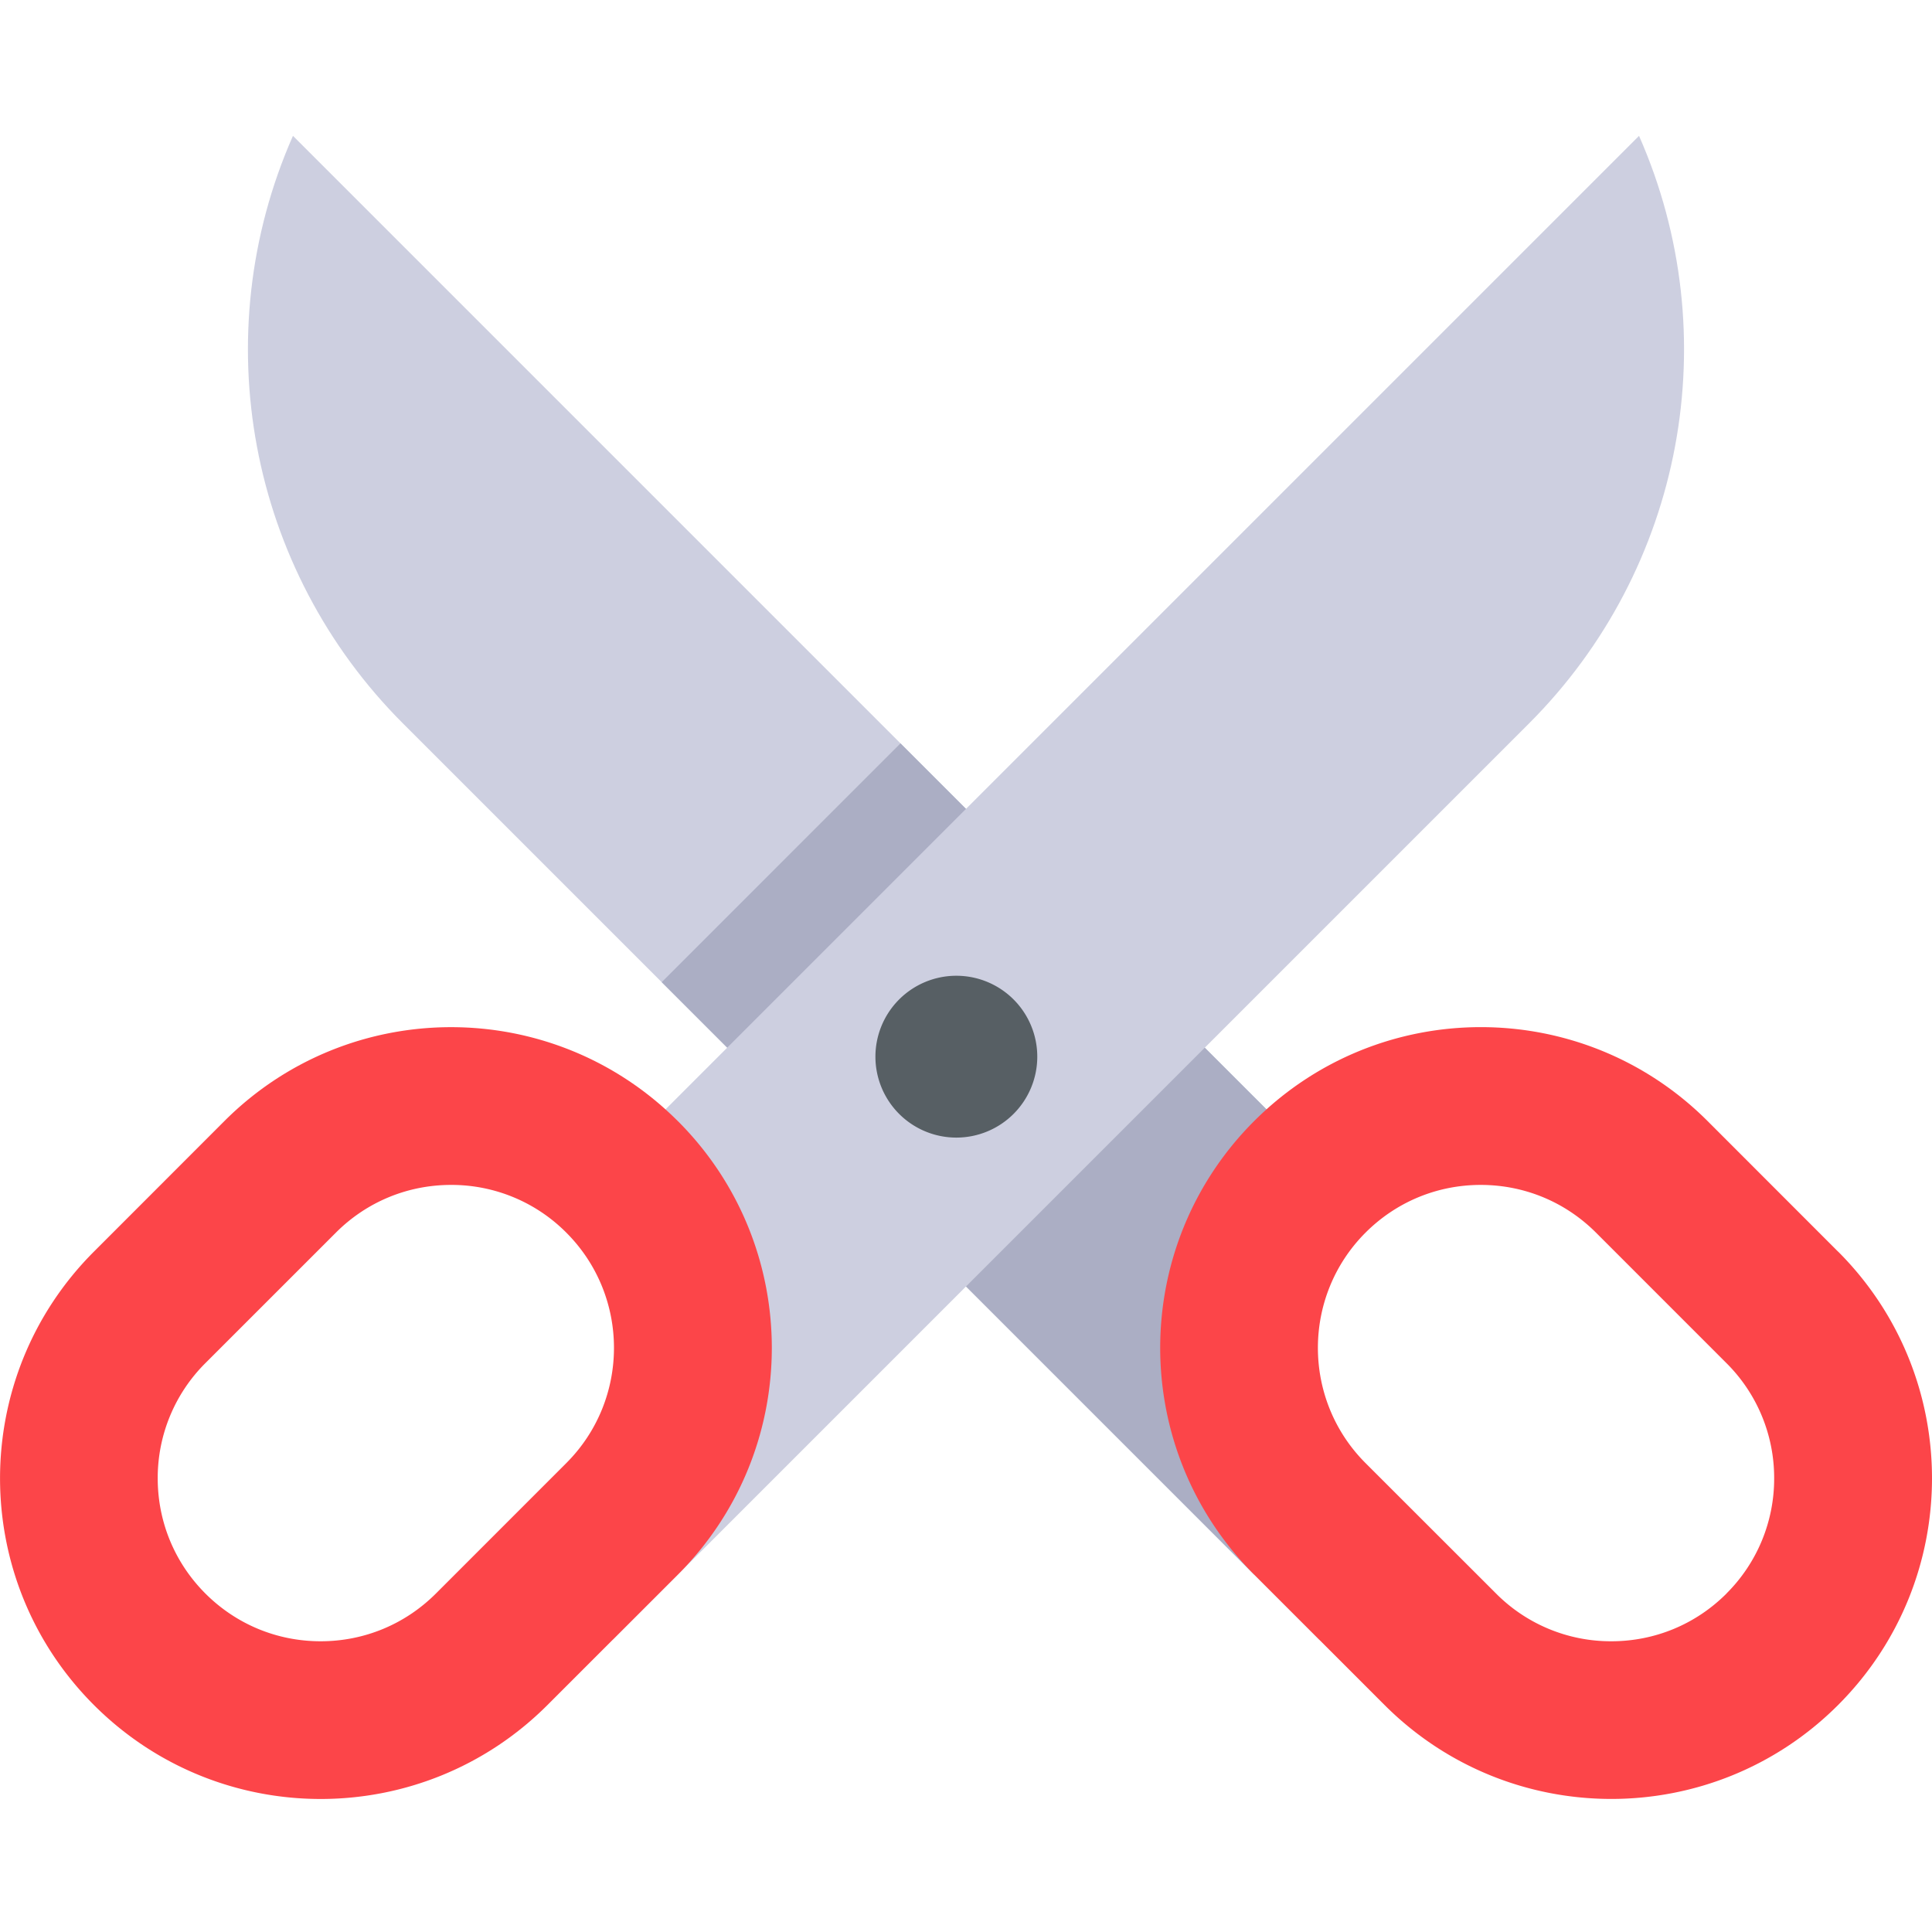
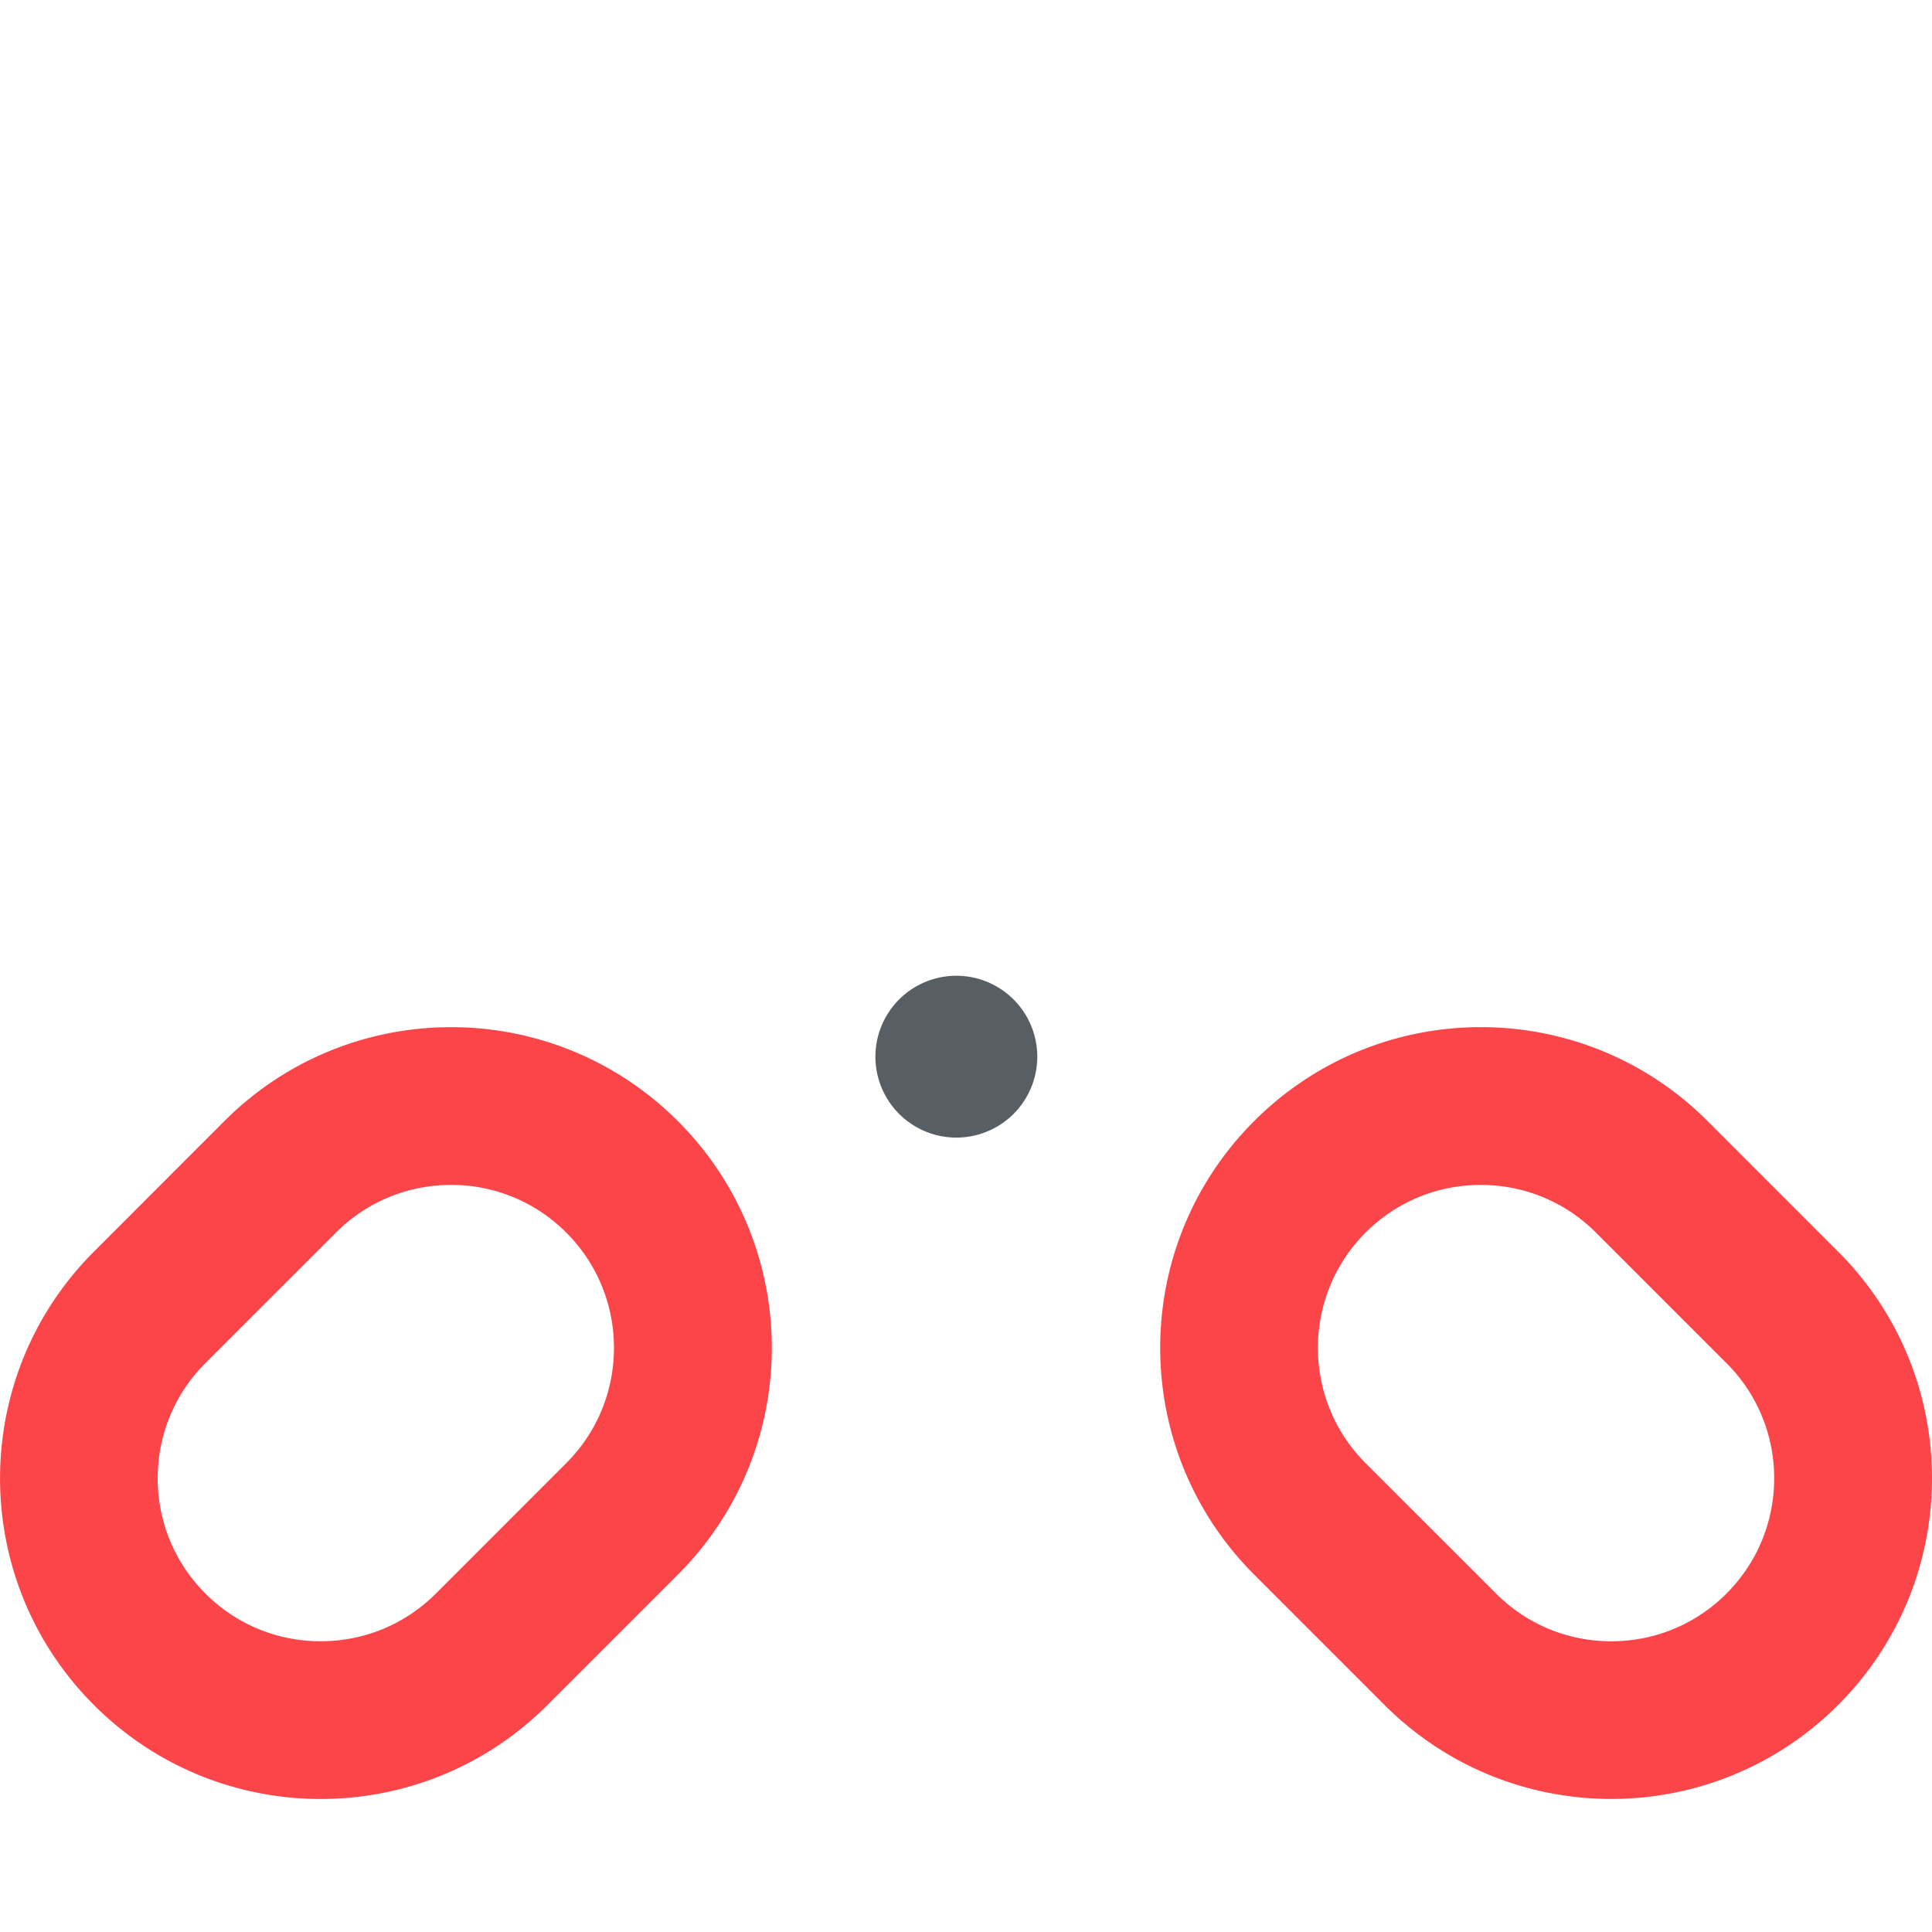
<svg xmlns="http://www.w3.org/2000/svg" height="683" viewBox="0 -36 512 512" width="683">
-   <path d="M331.39 305.938l18.254 92.64L106.77 155.7C65.848 114.78 54.28 52.934 77.637 0L365.11 287.473zm0 0" fill="#cdcfe0" />
-   <path d="M344.6 266.957L332.355 381.29l-157-157 63.277-63.293zm0 0" fill="#abaec4" />
-   <path d="M146.89 287.47l42.71 23.395-27.25 87.71 242.88-242.88C446.14 114.78 457.715 52.938 434.36 0zm0 0" fill="#cdcfe0" />
  <path d="M487.1 295.684L452.536 261.1c-16.594-16.594-38.336-24.9-60.094-24.9-21.742 0-43.488 8.297-60.082 24.9-33.195 33.188-33.195 86.988 0 120.176l34.566 34.574c33.188 33.184 87 33.184 120.184 0s33.188-86.988 0-120.176zm-29.56 90.625c-8.152 8.152-18.996 12.645-30.53 12.645a42.88 42.88 0 0 1-30.53-12.645l-34.6-34.575c-16.832-16.836-16.832-44.23 0-61.074 8.16-8.152 18.996-12.645 30.53-12.645s22.383 4.492 30.543 12.645l34.566 34.574a42.88 42.88 0 0 1 12.652 30.53 42.91 42.91 0 0 1-12.652 30.543zm-277.9-125.2c-16.594-16.594-38.348-24.9-60.094-24.9s-43.5 8.297-60.094 24.9L24.9 295.684c-33.187 33.188-33.187 86.988 0 120.176s86.988 33.184 120.172 0l34.578-34.574c33.184-33.187 33.184-86.988 0-120.176zm-29.562 90.625l-34.566 34.574c-8.16 8.152-19.004 12.645-30.54 12.645-11.527 0-22.37-4.492-30.535-12.645-8.148-8.16-12.64-19.008-12.64-30.543a42.92 42.92 0 0 1 12.641-30.531l34.578-34.574c8.148-8.152 18.996-12.645 30.53-12.645a42.88 42.88 0 0 1 30.53 12.645c16.844 16.844 16.844 44.238 0 61.074zm0 0" fill="#fc4549" />
  <path d="M274.89 244.03a21.45 21.45 0 0 1-21.445 21.445 21.45 21.45 0 0 1-21.449-21.445 21.45 21.45 0 0 1 21.449-21.445 21.45 21.45 0 0 1 21.445 21.445zm0 0" fill="#575f64" />
</svg>